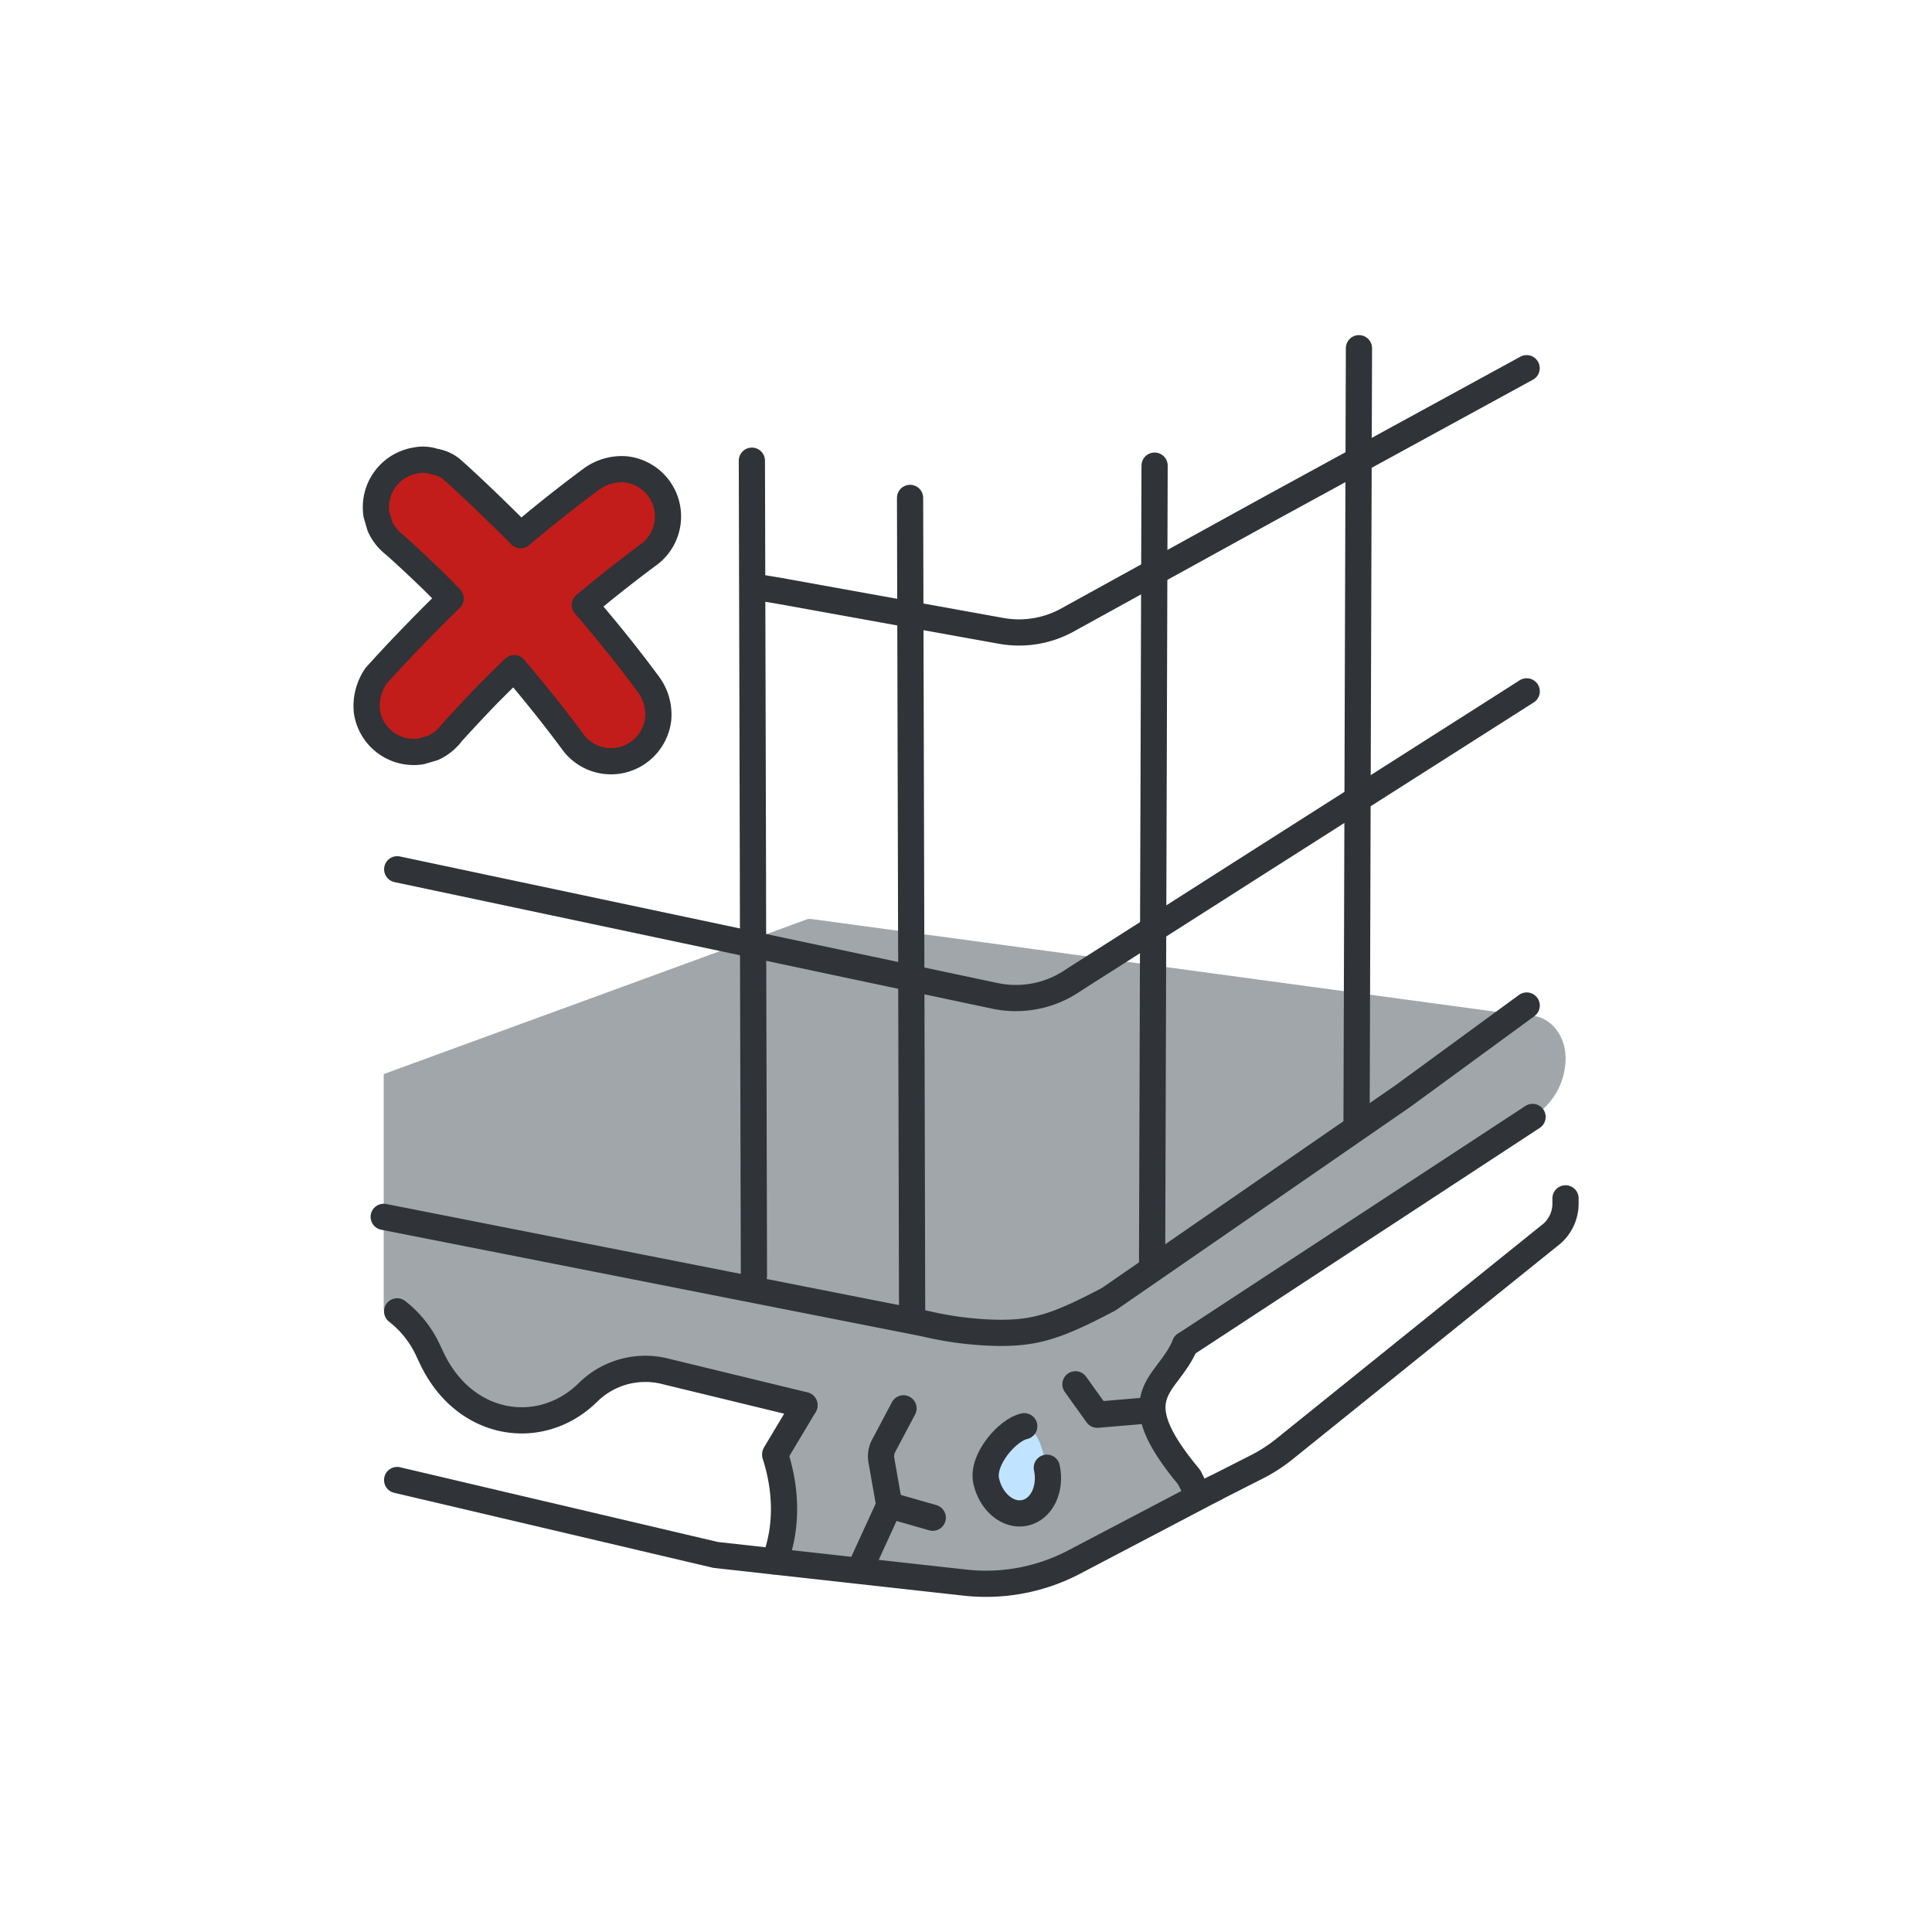
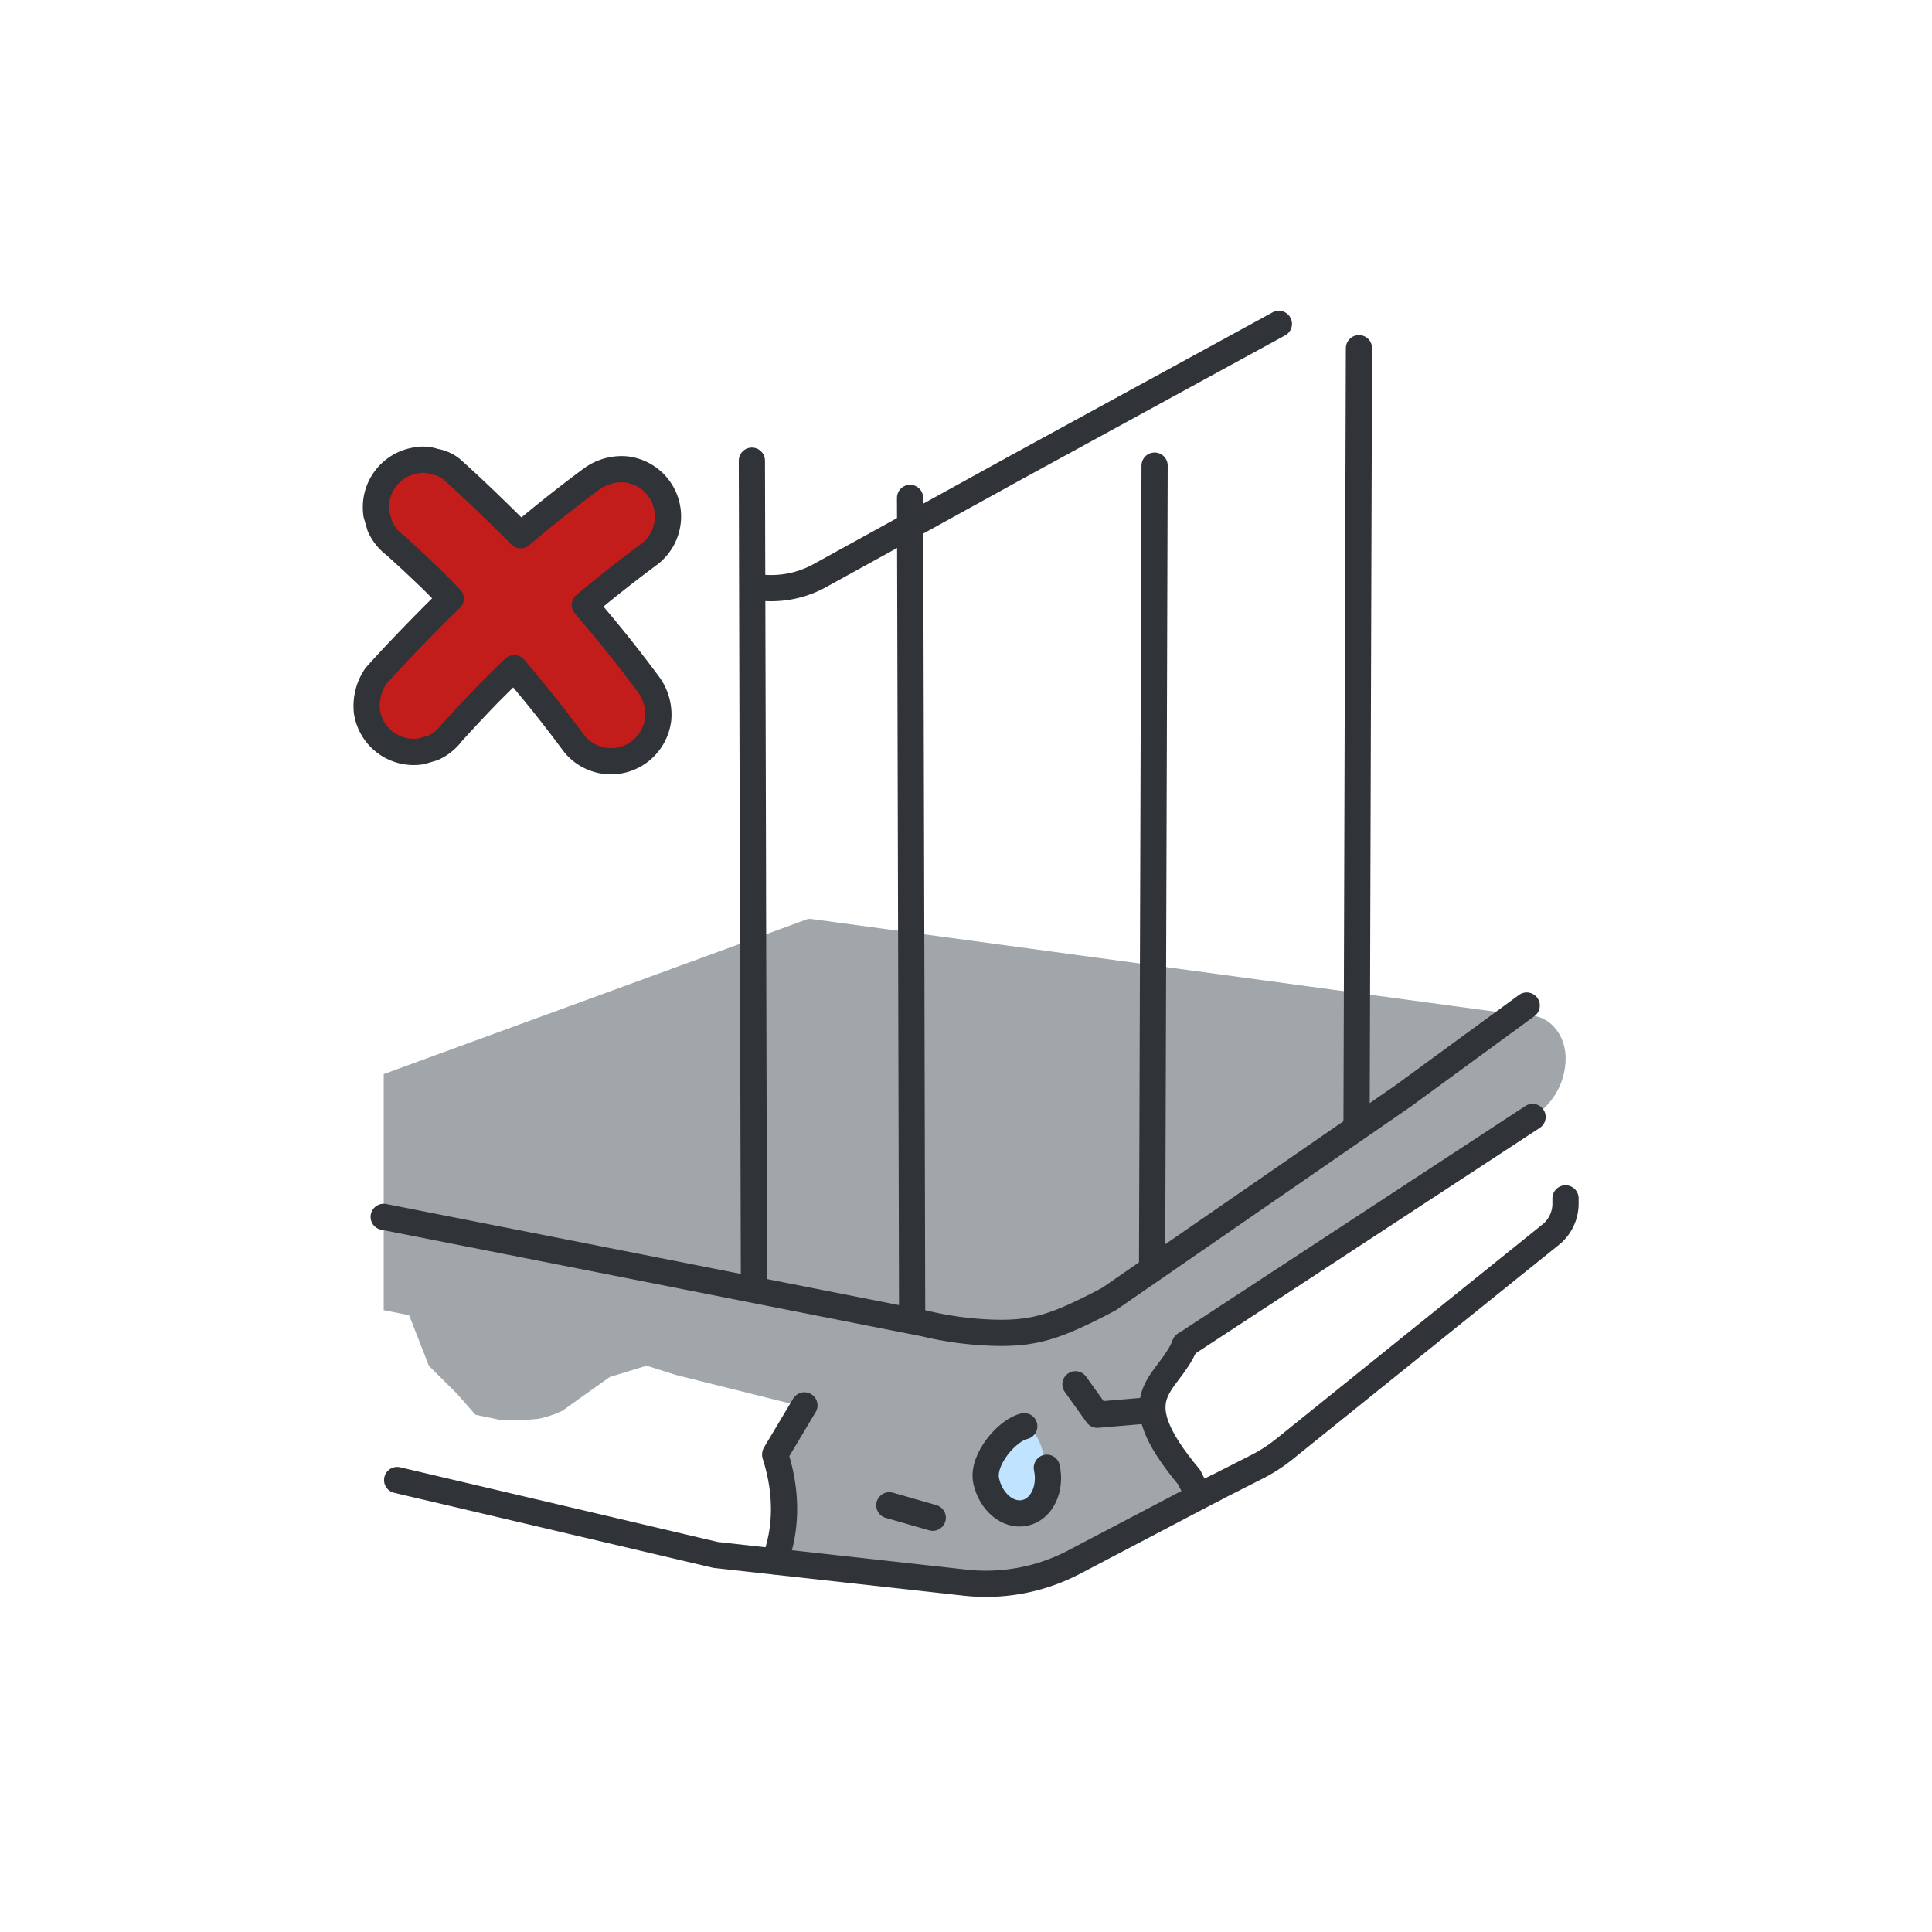
<svg xmlns="http://www.w3.org/2000/svg" viewBox="0 0 516 516">
  <defs>
    <style>.cls-1{fill:#1075c1;opacity:0;}.cls-2{fill:#a1a6ab;}.cls-3{fill:#c0e4ff;}.cls-4{fill:none;stroke:#303337;stroke-linecap:round;stroke-linejoin:round;stroke-width:7px;}.cls-5{fill:#c21d1a;}</style>
  </defs>
  <g id="Шар_2">
    <g id="Шар_1-2">
      <rect class="cls-1" width="516" height="516" />
      <path class="cls-2" d="M409.15,271.27l-4.86-.4L216.62,245.44a8,8,0,0,0-.85,0L102.48,286.87v63.05l6.79,1.35,5.28,13.52,7.33,7.27,5.1,5.79,7.16,1.49a80.35,80.35,0,0,0,9.61-.4,27.61,27.61,0,0,0,6.5-2.18l6.74-4.83,5.92-4.18,9.79-3,7.75,2.46,32,8-1,1.56c-2.35,3.56-3.5,7.27-2.86,10.44a50.88,50.88,0,0,1-1.73,27.19l-21-1.8-55.55-12.15,54.18,13.13,1.6.4,5,1.25,69.53,6.82a51.78,51.78,0,0,0,28.4-5.33l37.1-18.8-5.1.92L308.81,381l1.23-11.8,8.56-8.45,55.07-37.42,36.62-25.65a18.37,18.37,0,0,0,7.85-15.06C418.14,276.62,414.21,271.68,409.15,271.27Z" />
      <path class="cls-3" d="M279.59,392c1.23,5.69-1.4,11.09-5.87,12.06s-9.09-2.86-10.33-8.55,4.46-13.21,8.93-14.18S278.35,386.3,279.59,392Z" />
      <path class="cls-4" d="M407.75,268.56l-33,24.14h0l-37.65,26-41,28.3c-14,7.38-19.81,9.24-30.7,8.95a91.07,91.07,0,0,1-18.52-2.48L102.48,325" />
-       <path class="cls-4" d="M407.75,184.65l-70.34,44.78h0l-39.33,25.08h0l-10.54,6.71-1.53,1A27,27,0,0,1,265.85,266l-50.08-10.6h0l-7.2-1.53-102.48-21.7" />
-       <path class="cls-4" d="M201.26,156.66l7,1.16,59.17,10.68a26.83,26.83,0,0,0,17.41-2.77l13.59-7.49,39.3-21.66,70-38.24" />
+       <path class="cls-4" d="M201.26,156.66a26.83,26.83,0,0,0,17.41-2.77l13.59-7.49,39.3-21.66,70-38.24" />
      <polyline class="cls-4" points="200.81 123.04 201.1 235.29 201.1 235.3 201.1 238.78 201.1 238.79 201.36 340.71" />
      <polyline class="cls-4" points="243.06 132.98 243.35 245.23 243.35 245.24 243.36 248.72 243.36 248.73 243.61 350.65" />
      <polyline class="cls-4" points="307.7 338.36 307.99 245.78 307.99 245.76 308.02 236.91 308.02 236.9 308.37 124.36" />
      <polyline class="cls-4" points="362.95 93 362.62 197.73 362.4 271.4 362.4 271.41 362.31 299.77 362.31 299.78" />
      <path class="cls-4" d="M323.55,397.93l12.08-6.13h0a42.1,42.1,0,0,0,7.43-4.8l48-38.66,15.79-12.71,7.68-6.18a10.72,10.72,0,0,0,3.59-8.18v-1.21" />
-       <path class="cls-4" d="M106.07,350.24a28.11,28.11,0,0,1,8.3,10.5l.88,1.86c8.74,18.67,29.16,21.66,41.74,9.33a21.78,21.78,0,0,1,20.78-5.65l37.08,9" />
-       <path class="cls-4" d="M241.31,376.14l-5.3,10a6,6,0,0,0-.61,3.89l2.12,12L230.66,417" />
      <path class="cls-4" d="M206.87,417h0c3.5-9.11,3.18-19.05.2-28.35a.35.35,0,0,1,0-.3l7.77-13" />
      <path class="cls-4" d="M316.51,359.12h0c-4.54,11.27-17.72,12.92,1.1,35.43l1,2" />
      <path class="cls-4" d="M279.59,392c1.23,5.69-1.4,11.09-5.87,12.06s-9.09-2.86-10.33-8.55,5.7-13.63,10.17-14.59" />
      <path class="cls-4" d="M106.07,395.29l85.06,20,66.61,7.4a50.69,50.69,0,0,0,29.14-5.49l37.7-19.79" />
      <line class="cls-4" x1="316.51" y1="359.12" x2="409.32" y2="298.31" />
      <polyline class="cls-4" points="287.23 369.72 293.05 377.85 305.87 376.76" />
      <line class="cls-4" x1="249.12" y1="405.35" x2="237.52" y2="402.03" />
      <path class="cls-5" d="M173.2,182.8q-8.08-10.92-17-21.22c2.29-1.91,4.59-3.81,6.93-5.67q5.18-4.12,10.49-8.06a12.66,12.66,0,0,0-6.42-22.49,13.63,13.63,0,0,0-9.32,2.66q-9.66,7.15-18.83,14.93c-1.45-1.46-2.9-2.92-4.37-4.36-4.6-4.52-9.27-9-14.06-13.28a9.4,9.4,0,0,0-4.51-2,9.47,9.47,0,0,0-5-.35,12.65,12.65,0,0,0-10.56,14.46c.31,1.05.61,2.1.92,3.15a12.74,12.74,0,0,0,4,5c3.35,3,6.65,6.1,9.89,9.23,1.7,1.68,3.38,3.36,5,5.07q-3.39,3.27-6.7,6.64c-4.52,4.6-9,9.27-13.28,14.06a14.21,14.21,0,0,0-2.38,9.55,12.65,12.65,0,0,0,14.46,10.56l3.15-.92a12.76,12.76,0,0,0,5-4q4.53-5,9.24-9.9,3.69-3.75,7.48-7.4,4,4.72,7.91,9.59,4.13,5.17,8.06,10.49a12.63,12.63,0,0,0,17.78,2,12.77,12.77,0,0,0,4.71-8.46A13.57,13.57,0,0,0,173.2,182.8Z" />
      <path class="cls-4" d="M173.2,182.8q-8.08-10.92-17-21.22c2.29-1.91,4.59-3.81,6.93-5.67q5.18-4.12,10.49-8.06a12.66,12.66,0,0,0-6.42-22.49,13.63,13.63,0,0,0-9.32,2.66q-9.66,7.15-18.83,14.93c-1.45-1.46-2.9-2.92-4.37-4.36-4.6-4.52-9.27-9-14.06-13.28a9.4,9.4,0,0,0-4.51-2,9.47,9.47,0,0,0-5-.35,12.65,12.65,0,0,0-10.56,14.46c.31,1.05.61,2.1.92,3.15a12.74,12.74,0,0,0,4,5c3.35,3,6.65,6.1,9.89,9.23,1.7,1.68,3.38,3.36,5,5.07q-3.39,3.27-6.7,6.64c-4.52,4.6-9,9.27-13.28,14.06a14.21,14.21,0,0,0-2.38,9.55,12.65,12.65,0,0,0,14.46,10.56l3.15-.92a12.76,12.76,0,0,0,5-4q4.53-5,9.24-9.9,3.69-3.75,7.48-7.4,4,4.72,7.91,9.59,4.13,5.17,8.06,10.49a12.63,12.63,0,0,0,17.78,2,12.77,12.77,0,0,0,4.71-8.46A13.57,13.57,0,0,0,173.2,182.8Z" />
    </g>
  </g>
</svg>